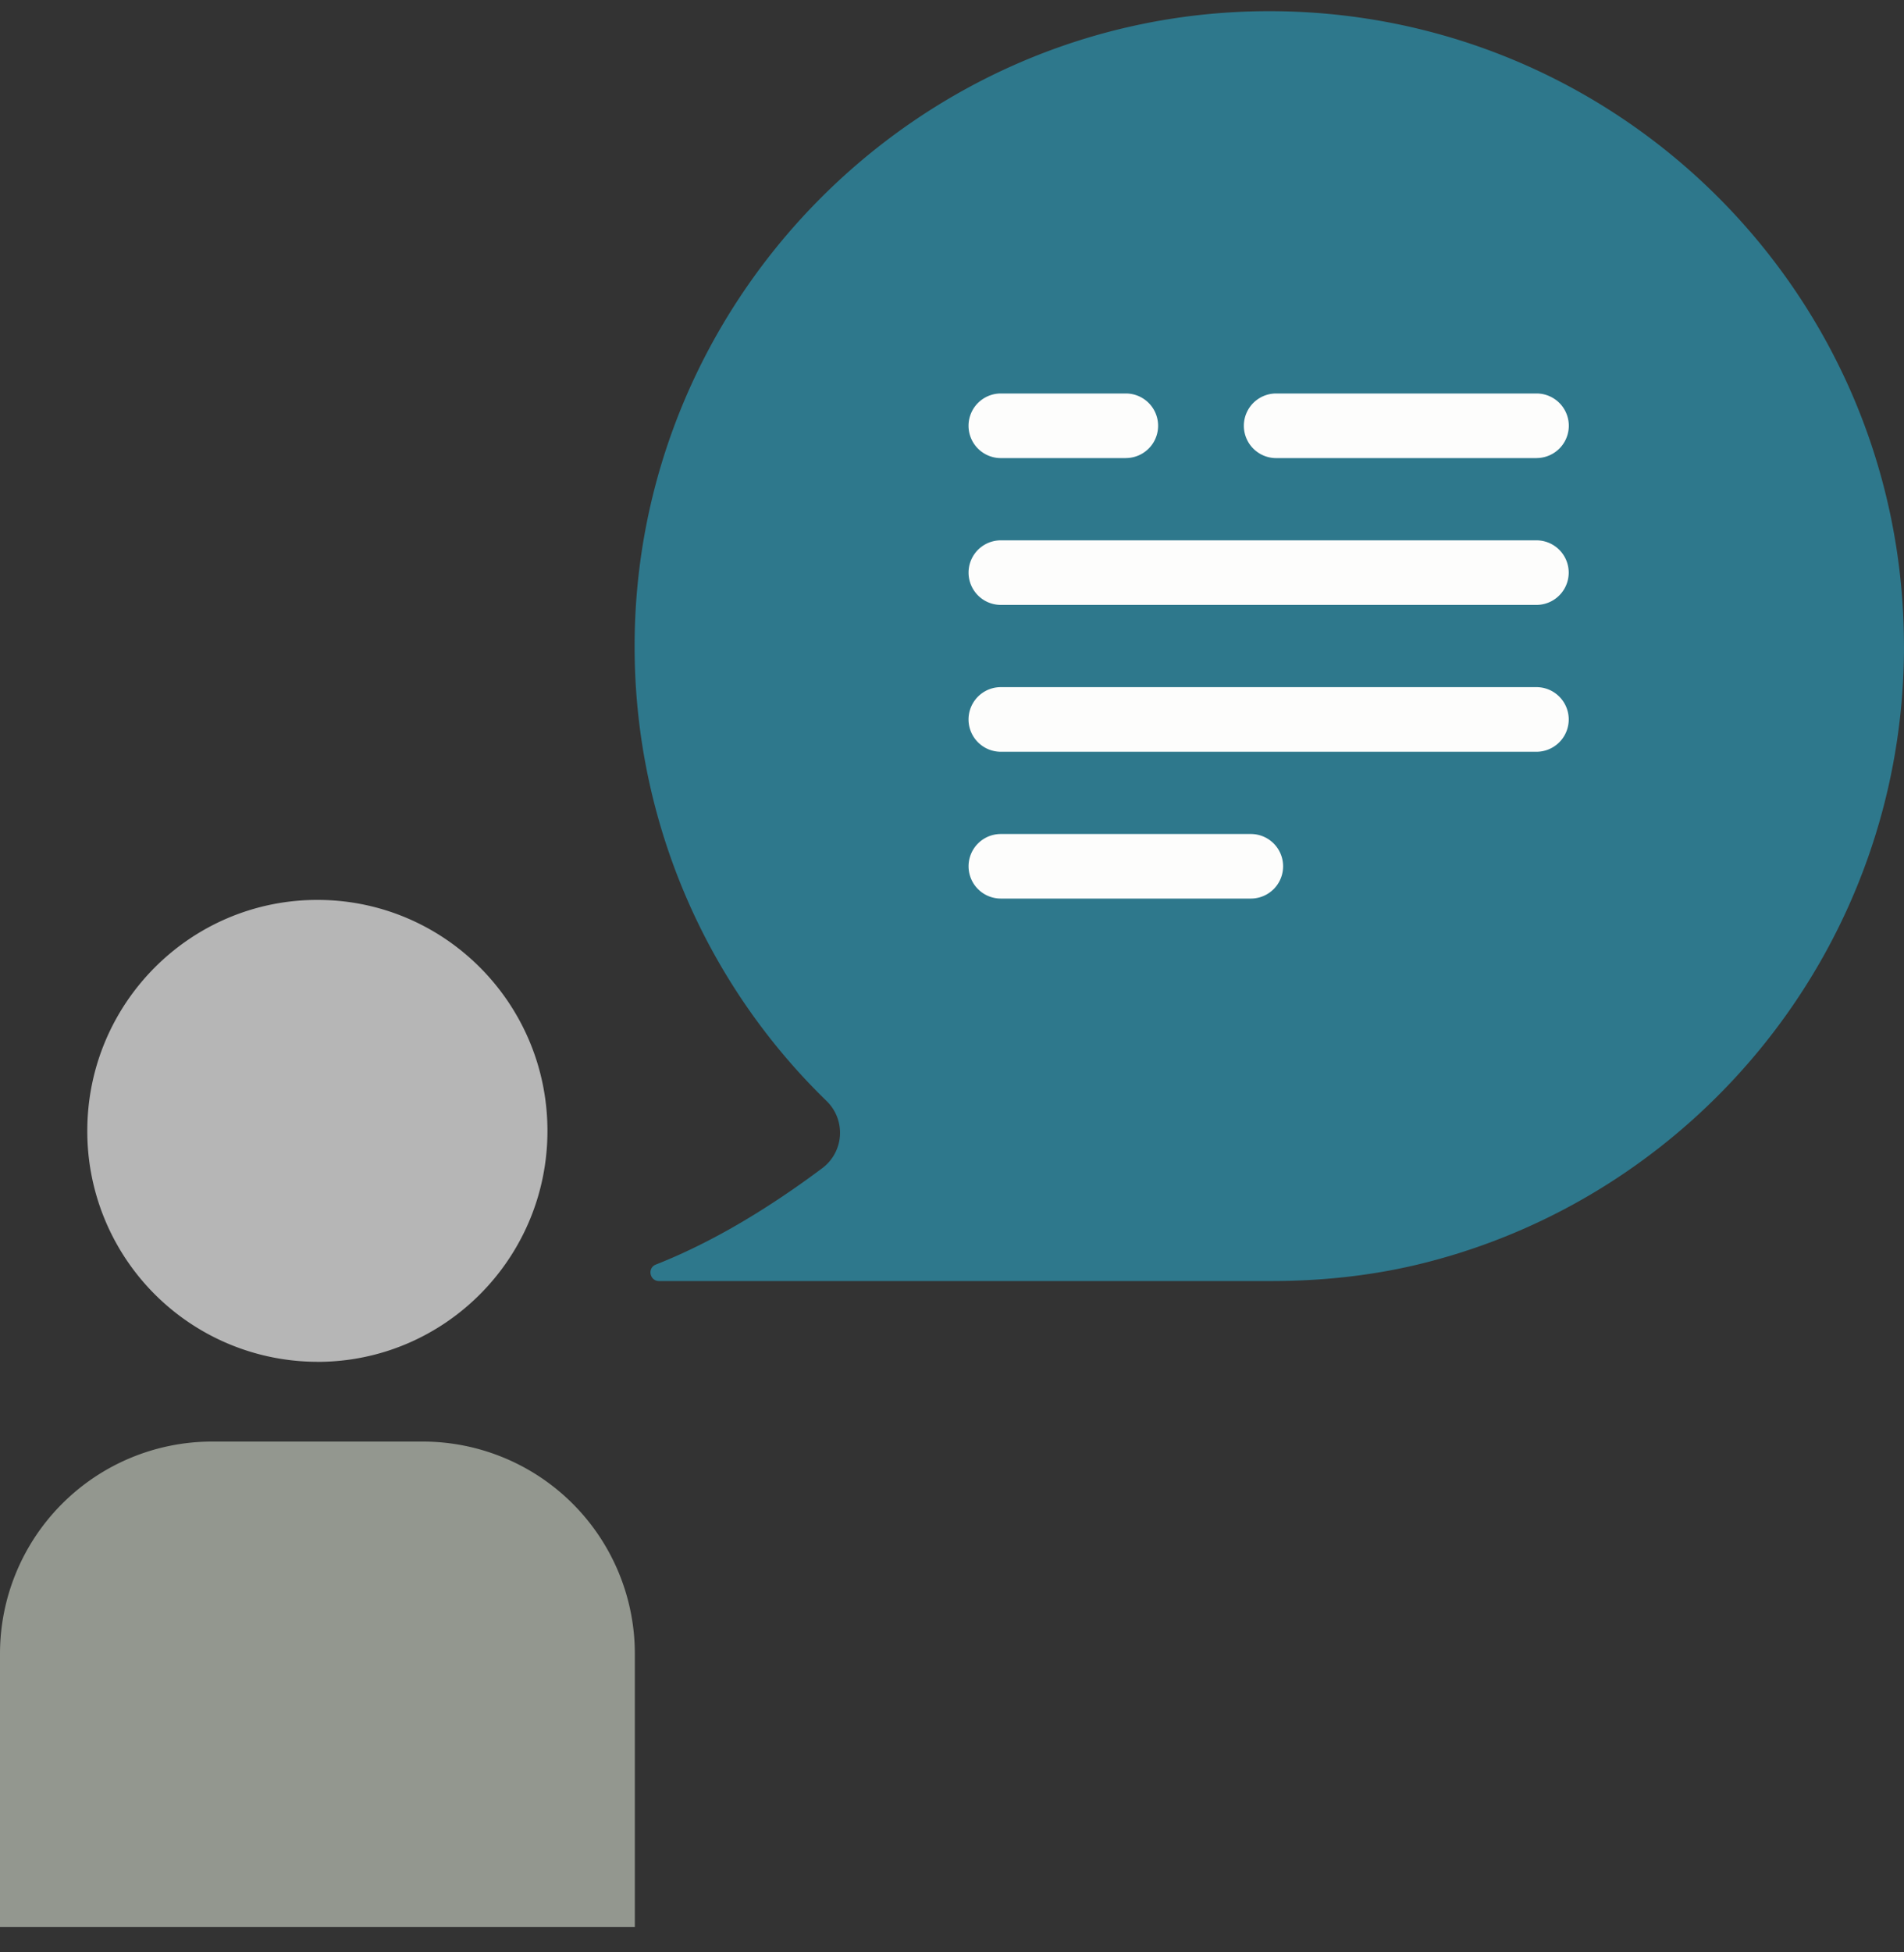
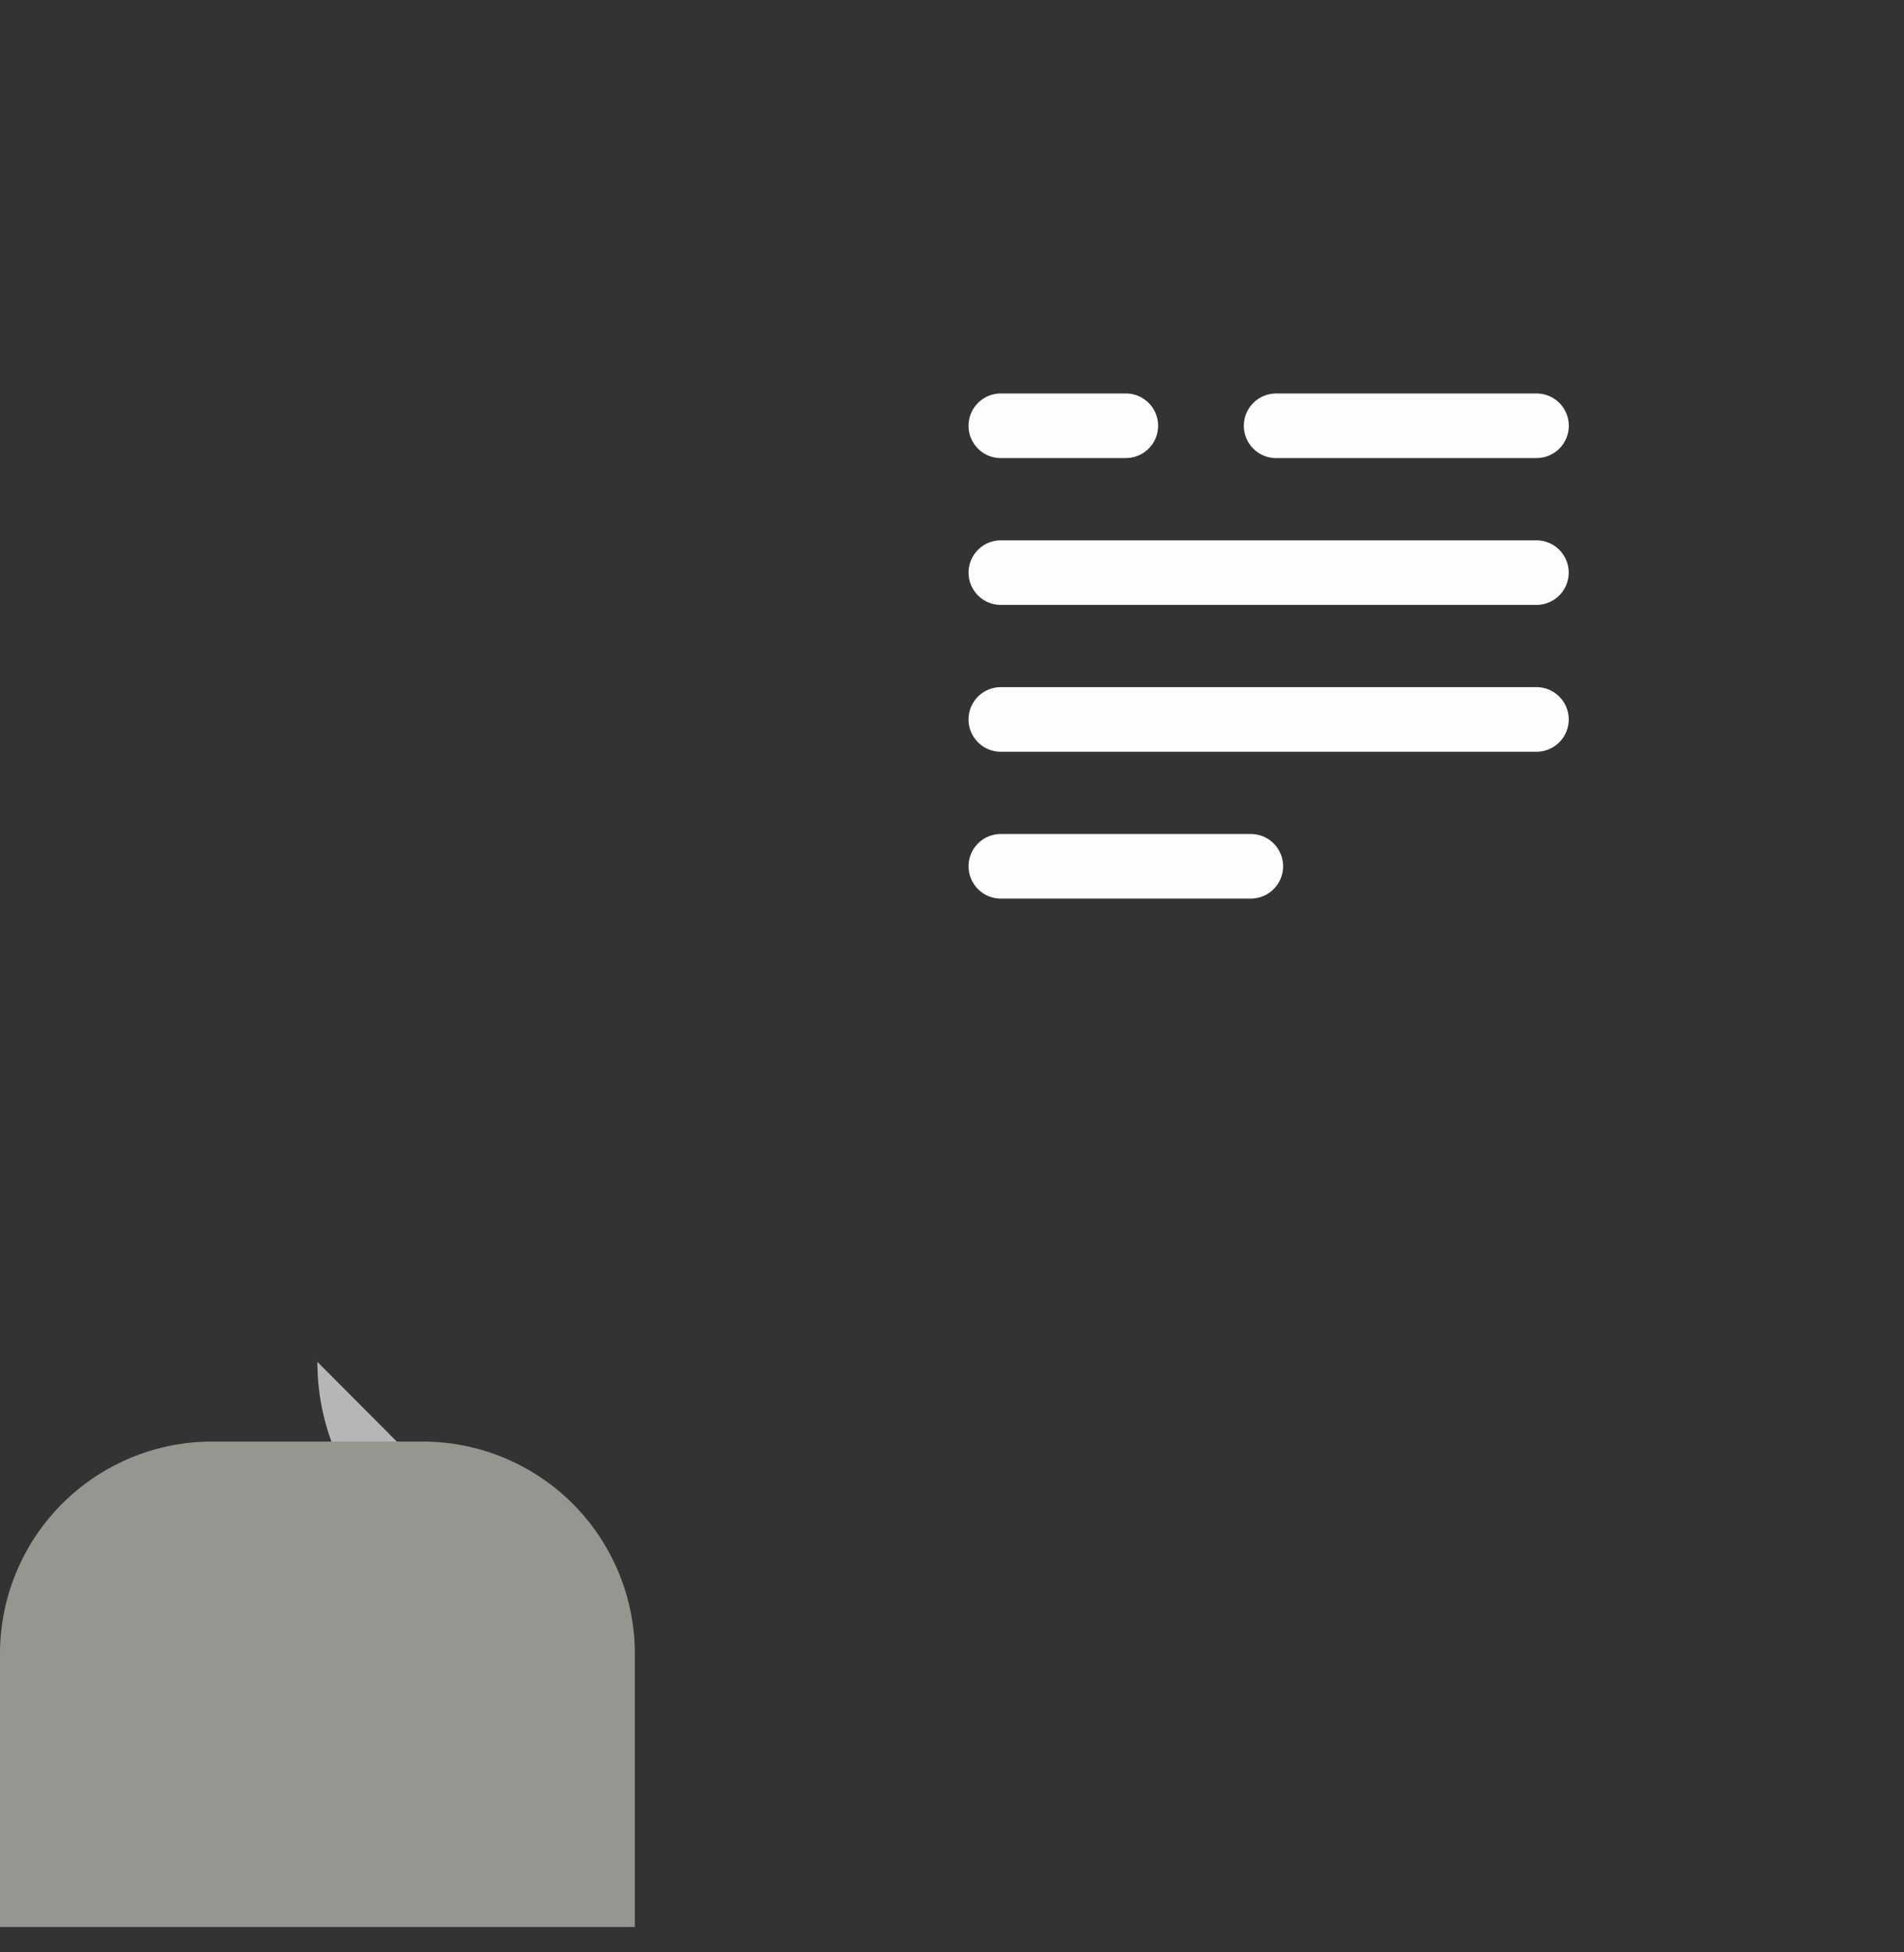
<svg xmlns="http://www.w3.org/2000/svg" width="40" height="41" fill="none">
  <rect width="100%" height="100%" fill="#333333" stroke="none" />
-   <path d="M6.668 28.599c2.67 0 4.833-2.172 4.833-4.85 0-2.68-2.164-4.851-4.833-4.851-2.67 0-4.834 2.172-4.834 4.85a4.84 4.84 0 004.834 4.85z" fill="#B6B6B6" />
+   <path d="M6.668 28.599a4.84 4.84 0 004.834 4.85z" fill="#B6B6B6" />
  <path d="M0 34.725a4.457 4.457 0 014.452-4.452h4.433a4.457 4.457 0 014.452 4.452v5.742H0v-5.742z" fill="#93978F" />
-   <path d="M39.999 13.568c0-7.396-6.022-13.385-13.43-13.333-7.354.052-13.318 6.131-13.236 13.486a13.292 13.292 0 004.03 9.398.928.928 0 01-.085 1.41c-1.08.808-2.273 1.544-3.5 2.027-.183.072-.13.346.067.346h12.861c1.1 0 2.2-.12 3.265-.393C35.736 25.034 40 19.79 40 13.569z" fill="#2E788C" />
  <path d="M32.28 9.62h-5.47a.678.678 0 010-1.357h5.47a.678.678 0 010 1.356zm-8.628 0h-2.626a.678.678 0 010-1.357h2.626a.678.678 0 010 1.356zm8.626 3.083H21.026a.678.678 0 010-1.356h11.252a.678.678 0 010 1.356zm0 3.084H21.026a.678.678 0 010-1.357h11.252a.678.678 0 010 1.357zm-6 3.083h-5.252a.678.678 0 010-1.356h5.252a.678.678 0 010 1.356z" fill="#FDFDFC" />
</svg>